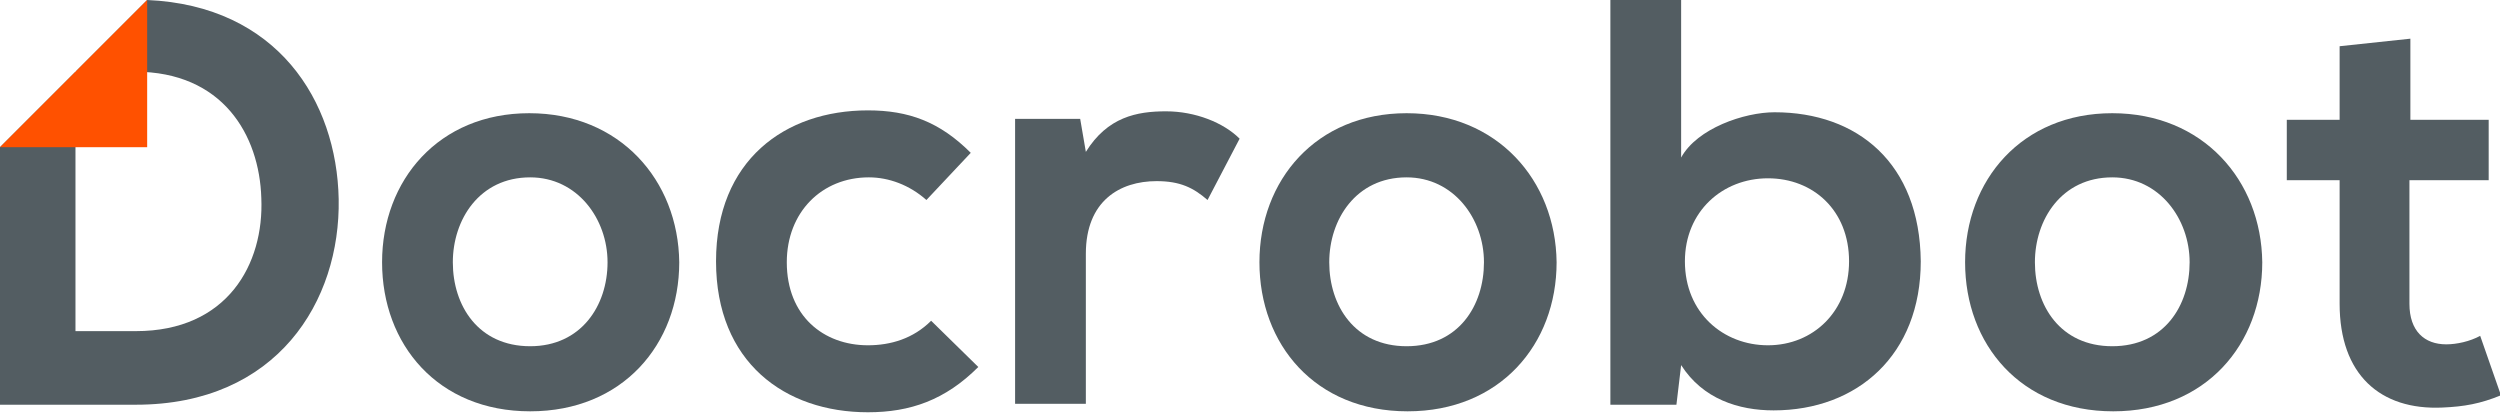
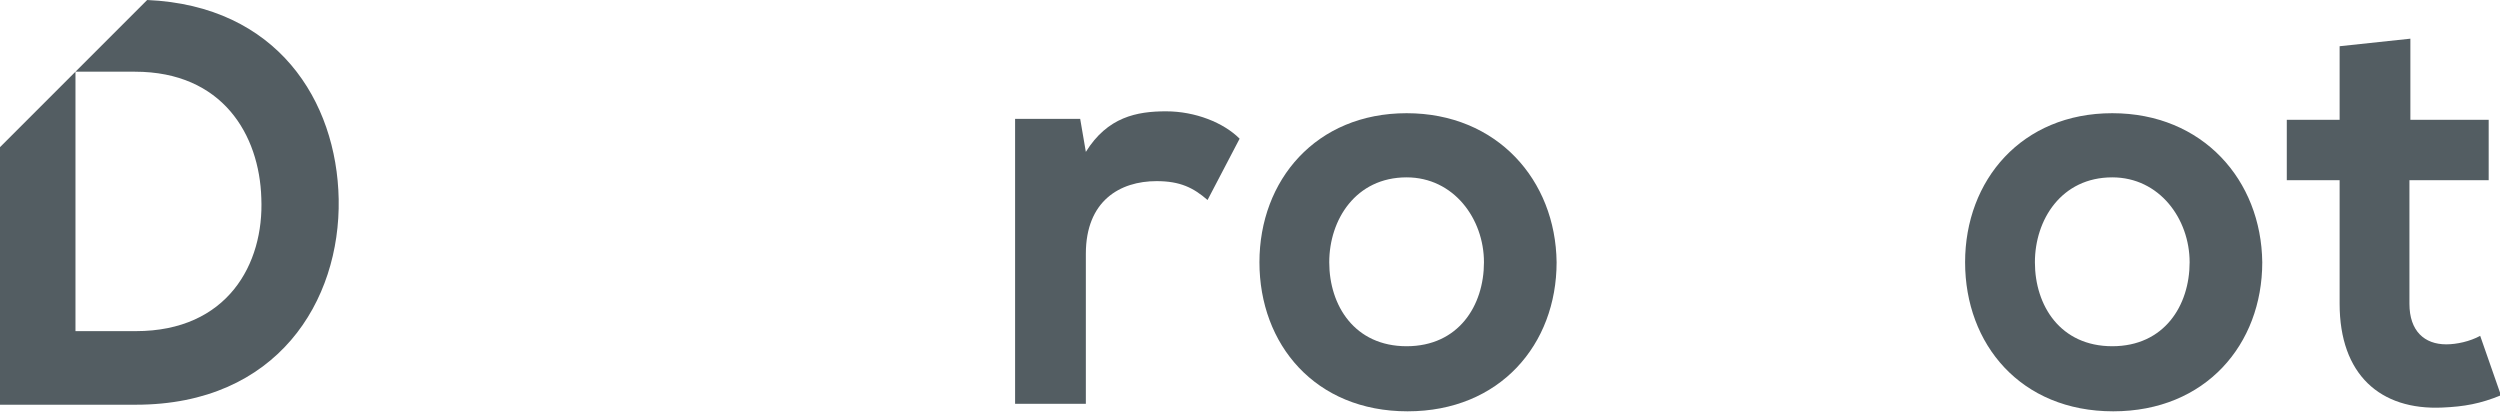
<svg xmlns="http://www.w3.org/2000/svg" id="Слой_1" x="0px" y="0px" viewBox="0 0 265 43.8" style="enable-background:new 0 0 265 43.8;" xml:space="preserve">
  <style type="text/css"> .st0{fill:#535D62;} .st1{fill:#FF5100;} </style>
  <g id="Слой_1_00000065048851275662957630000018004931576558163357_"> </g>
  <g id="Слой_2_00000048458904452117066240000003238344097929110432_">
    <g>
      <g>
-         <path class="st0" d="M56.1,12c-9.6,0-15.6,7.1-15.6,15.8s5.9,15.8,15.7,15.8S72,36.5,72,27.8C71.9,19.1,65.7,12,56.1,12z M56.2,36.7c-5.5,0-8.2-4.3-8.2-8.9c0-4.5,2.8-9,8.2-9c5,0,8.2,4.4,8.2,9S61.6,36.7,56.2,36.7z" />
-         <path class="st0" d="M92,36.6c-4.7,0-8.6-3.1-8.6-8.8c0-5.3,3.7-9,8.7-9c2.1,0,4.3,0.8,6.1,2.4l4.7-5c-3.3-3.3-6.6-4.5-10.9-4.5 c-8.8,0-16.1,5.3-16.1,16s7.3,16,16.1,16c4.5,0,8.2-1.3,11.7-4.8l-5-4.9C96.8,35.9,94.4,36.6,92,36.6z" />
        <path class="st0" d="M115.1,16.1l-0.6-3.5h-6.9v30.2h7.5V26.9c0-5.6,3.6-7.7,7.5-7.7c2.5,0,3.9,0.7,5.4,2l3.4-6.5 c-1.7-1.7-4.7-2.9-7.8-2.9C120.5,11.8,117.4,12.4,115.1,16.1z" />
        <path class="st0" d="M149.1,12c-9.6,0-15.6,7.1-15.6,15.8s5.9,15.8,15.7,15.8S165,36.5,165,27.8C164.9,19.1,158.7,12,149.1,12z M149.1,36.7c-5.5,0-8.2-4.3-8.2-8.9c0-4.5,2.8-9,8.2-9c5,0,8.2,4.4,8.2,9S154.6,36.7,149.1,36.7z" />
-         <path class="st0" d="M188.1,11.9c-3.2,0-8.2,1.7-9.9,4.8V0h-7.5v42.9h7l0.5-4.2c2.3,3.6,6.1,4.8,9.8,4.8 c8.9,0,15.6-5.9,15.6-15.8C203.5,17.3,196.9,11.9,188.1,11.9z M187.4,36.6c-4.7,0-8.8-3.4-8.8-8.9c0-5.3,4-8.8,8.8-8.8 s8.6,3.4,8.6,8.8C196,33,192.2,36.6,187.4,36.6z" />
        <path class="st0" d="M223.9,12c-9.6,0-15.6,7.1-15.6,15.8s5.9,15.8,15.7,15.8s15.8-7.1,15.8-15.8C239.7,19.1,233.5,12,223.9,12z M223.9,36.7c-5.5,0-8.2-4.3-8.2-8.9c0-4.5,2.8-9,8.2-9c5,0,8.2,4.4,8.2,9C232.1,32.4,229.4,36.7,223.9,36.7z" />
        <path class="st0" d="M262.9,35.6c-1.1,0.6-2.5,0.9-3.6,0.9c-2.3,0-3.9-1.4-3.9-4.3V19.1h8.4v-6.4h-8.3V4.1L248,4.9v7.8h-5.6v6.4 h5.6v13.1c0,7.5,4.3,11.3,10.9,11c2.3-0.1,4-0.4,6.2-1.3L262.9,35.6z" />
        <g>
          <path class="st0" d="M15.6,0L0,15.6v27.3c5.3,0,9.1,0,14.4,0c15,0,21.7-11,21.5-21.8C35.7,10.7,29.4,0.6,15.6,0z M14.4,35.1H8 V7.6h6.3c9.3,0,13.2,6.7,13.4,13.4C28,28,24.1,35.1,14.4,35.1z" />
-           <polygon class="st1" points="0,15.6 15.6,0 15.6,15.6 " />
        </g>
      </g>
    </g>
  </g>
</svg>